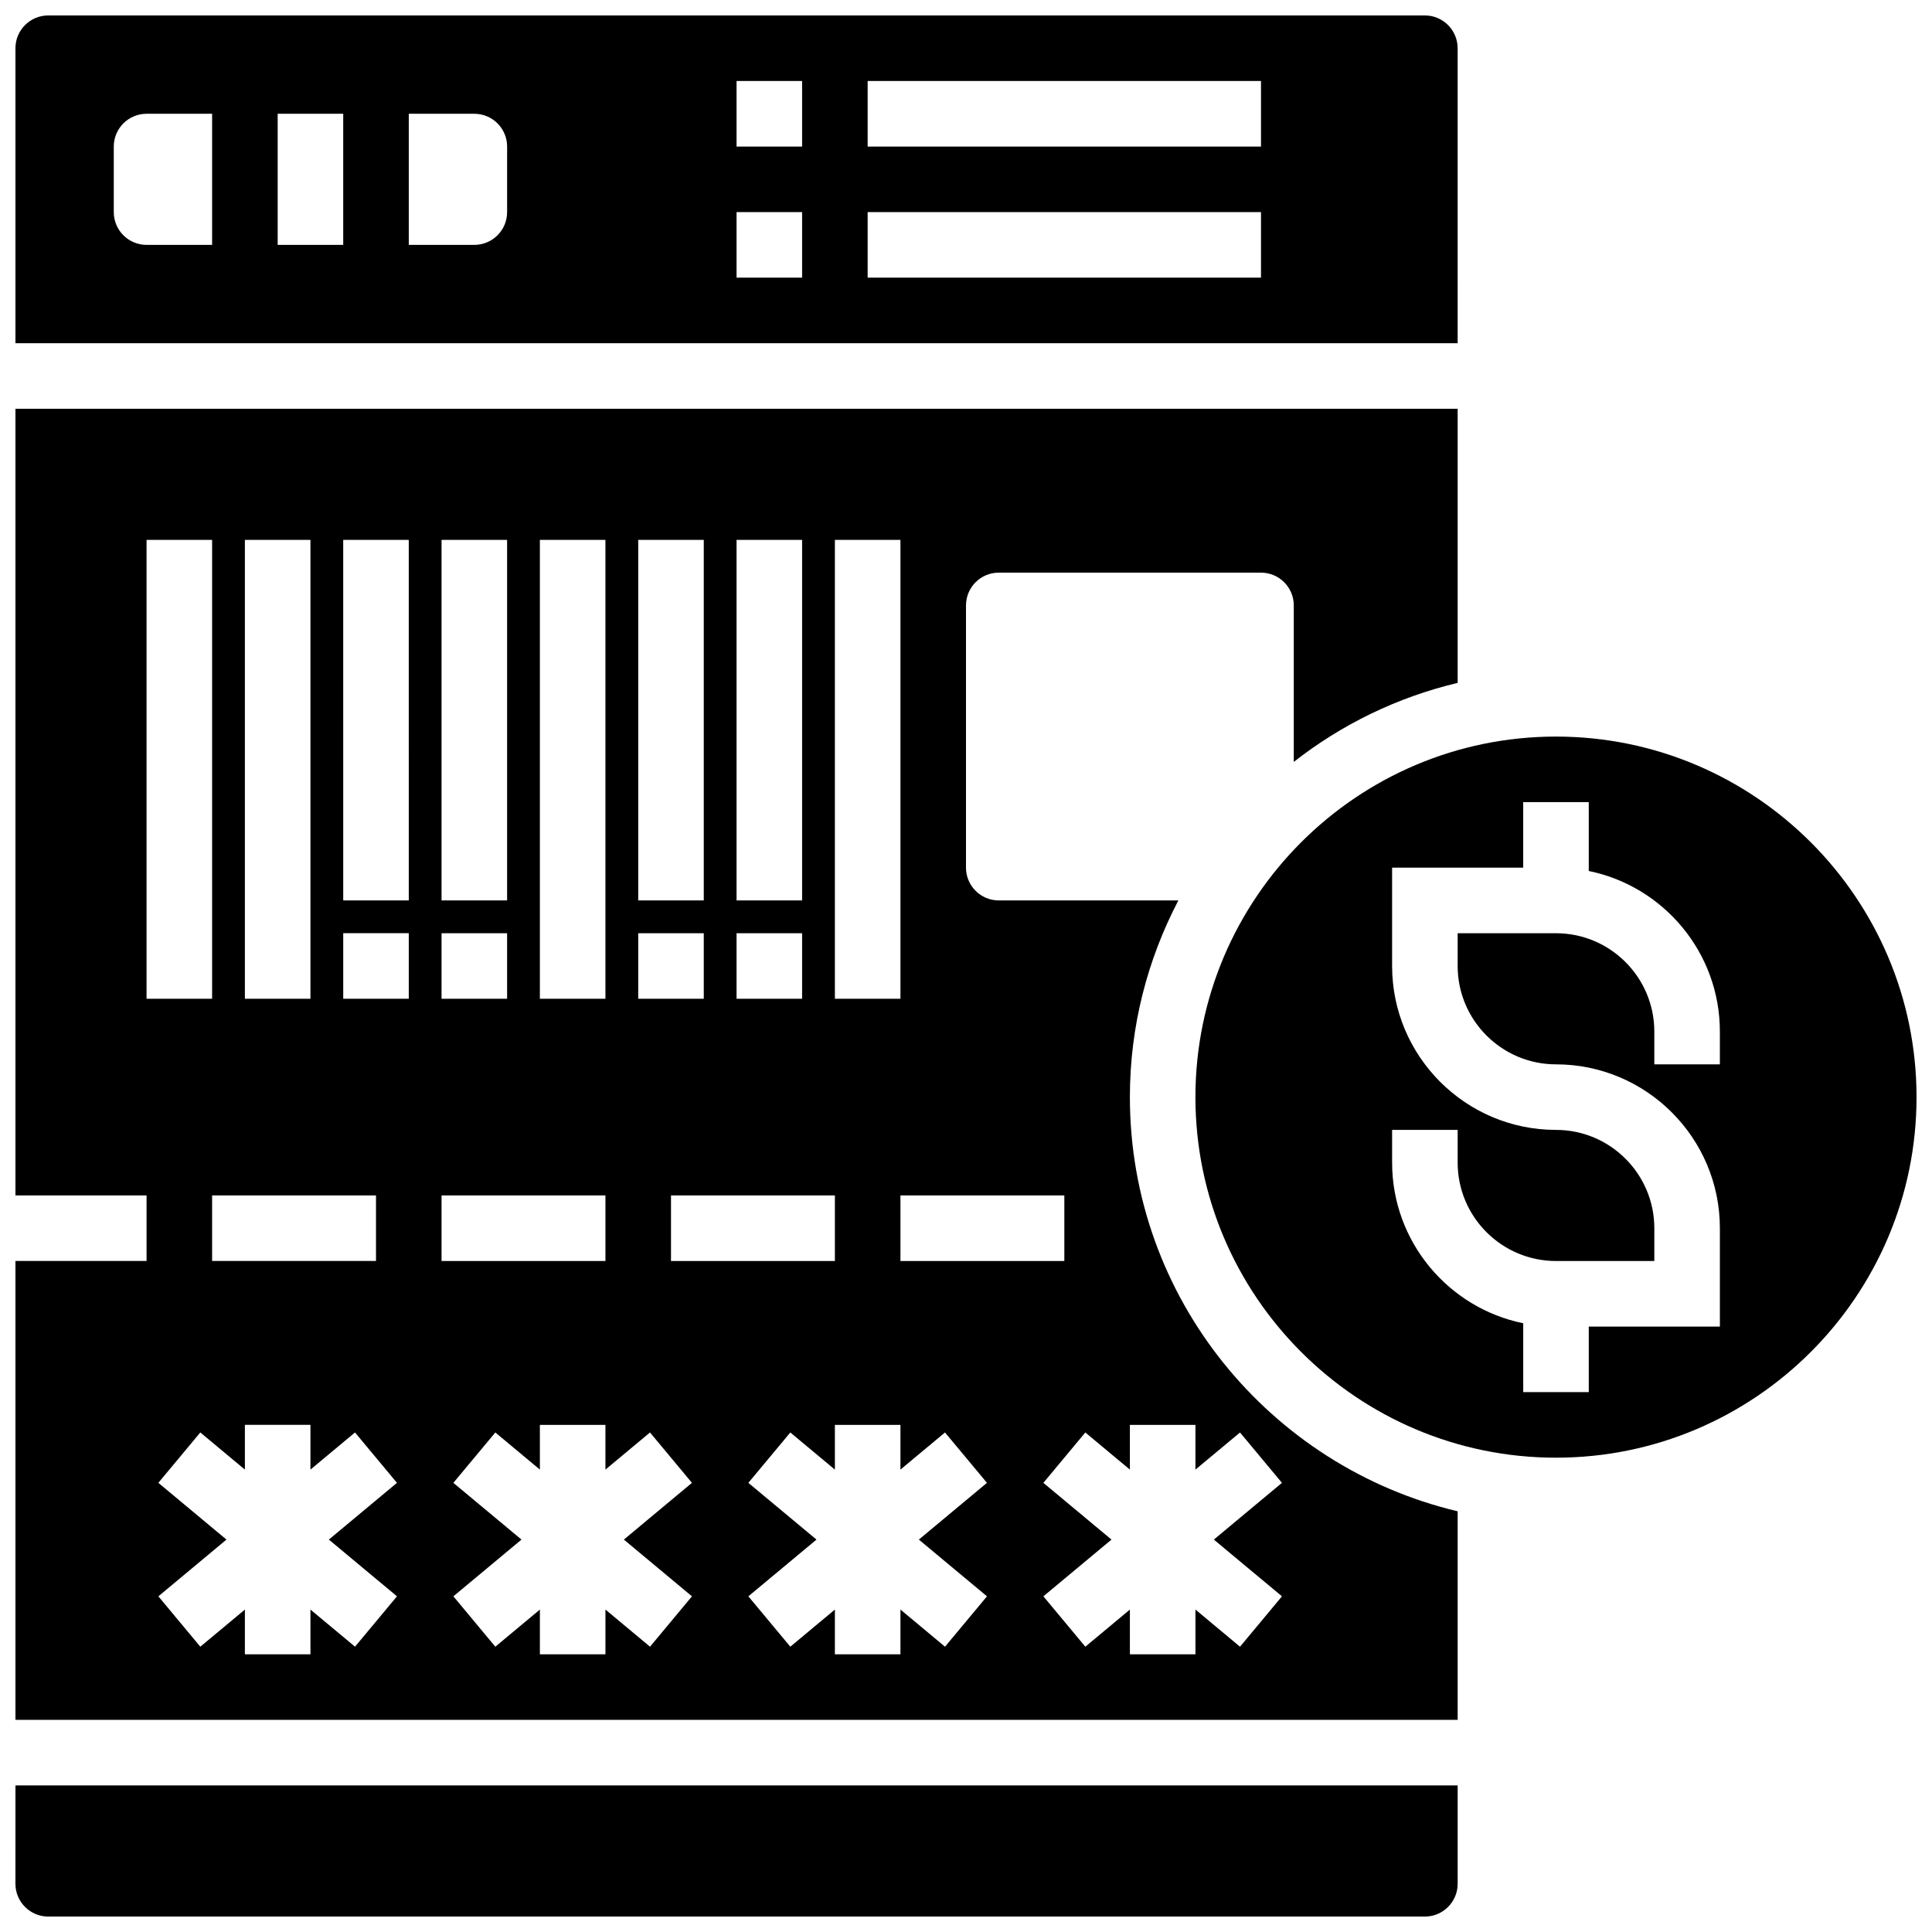
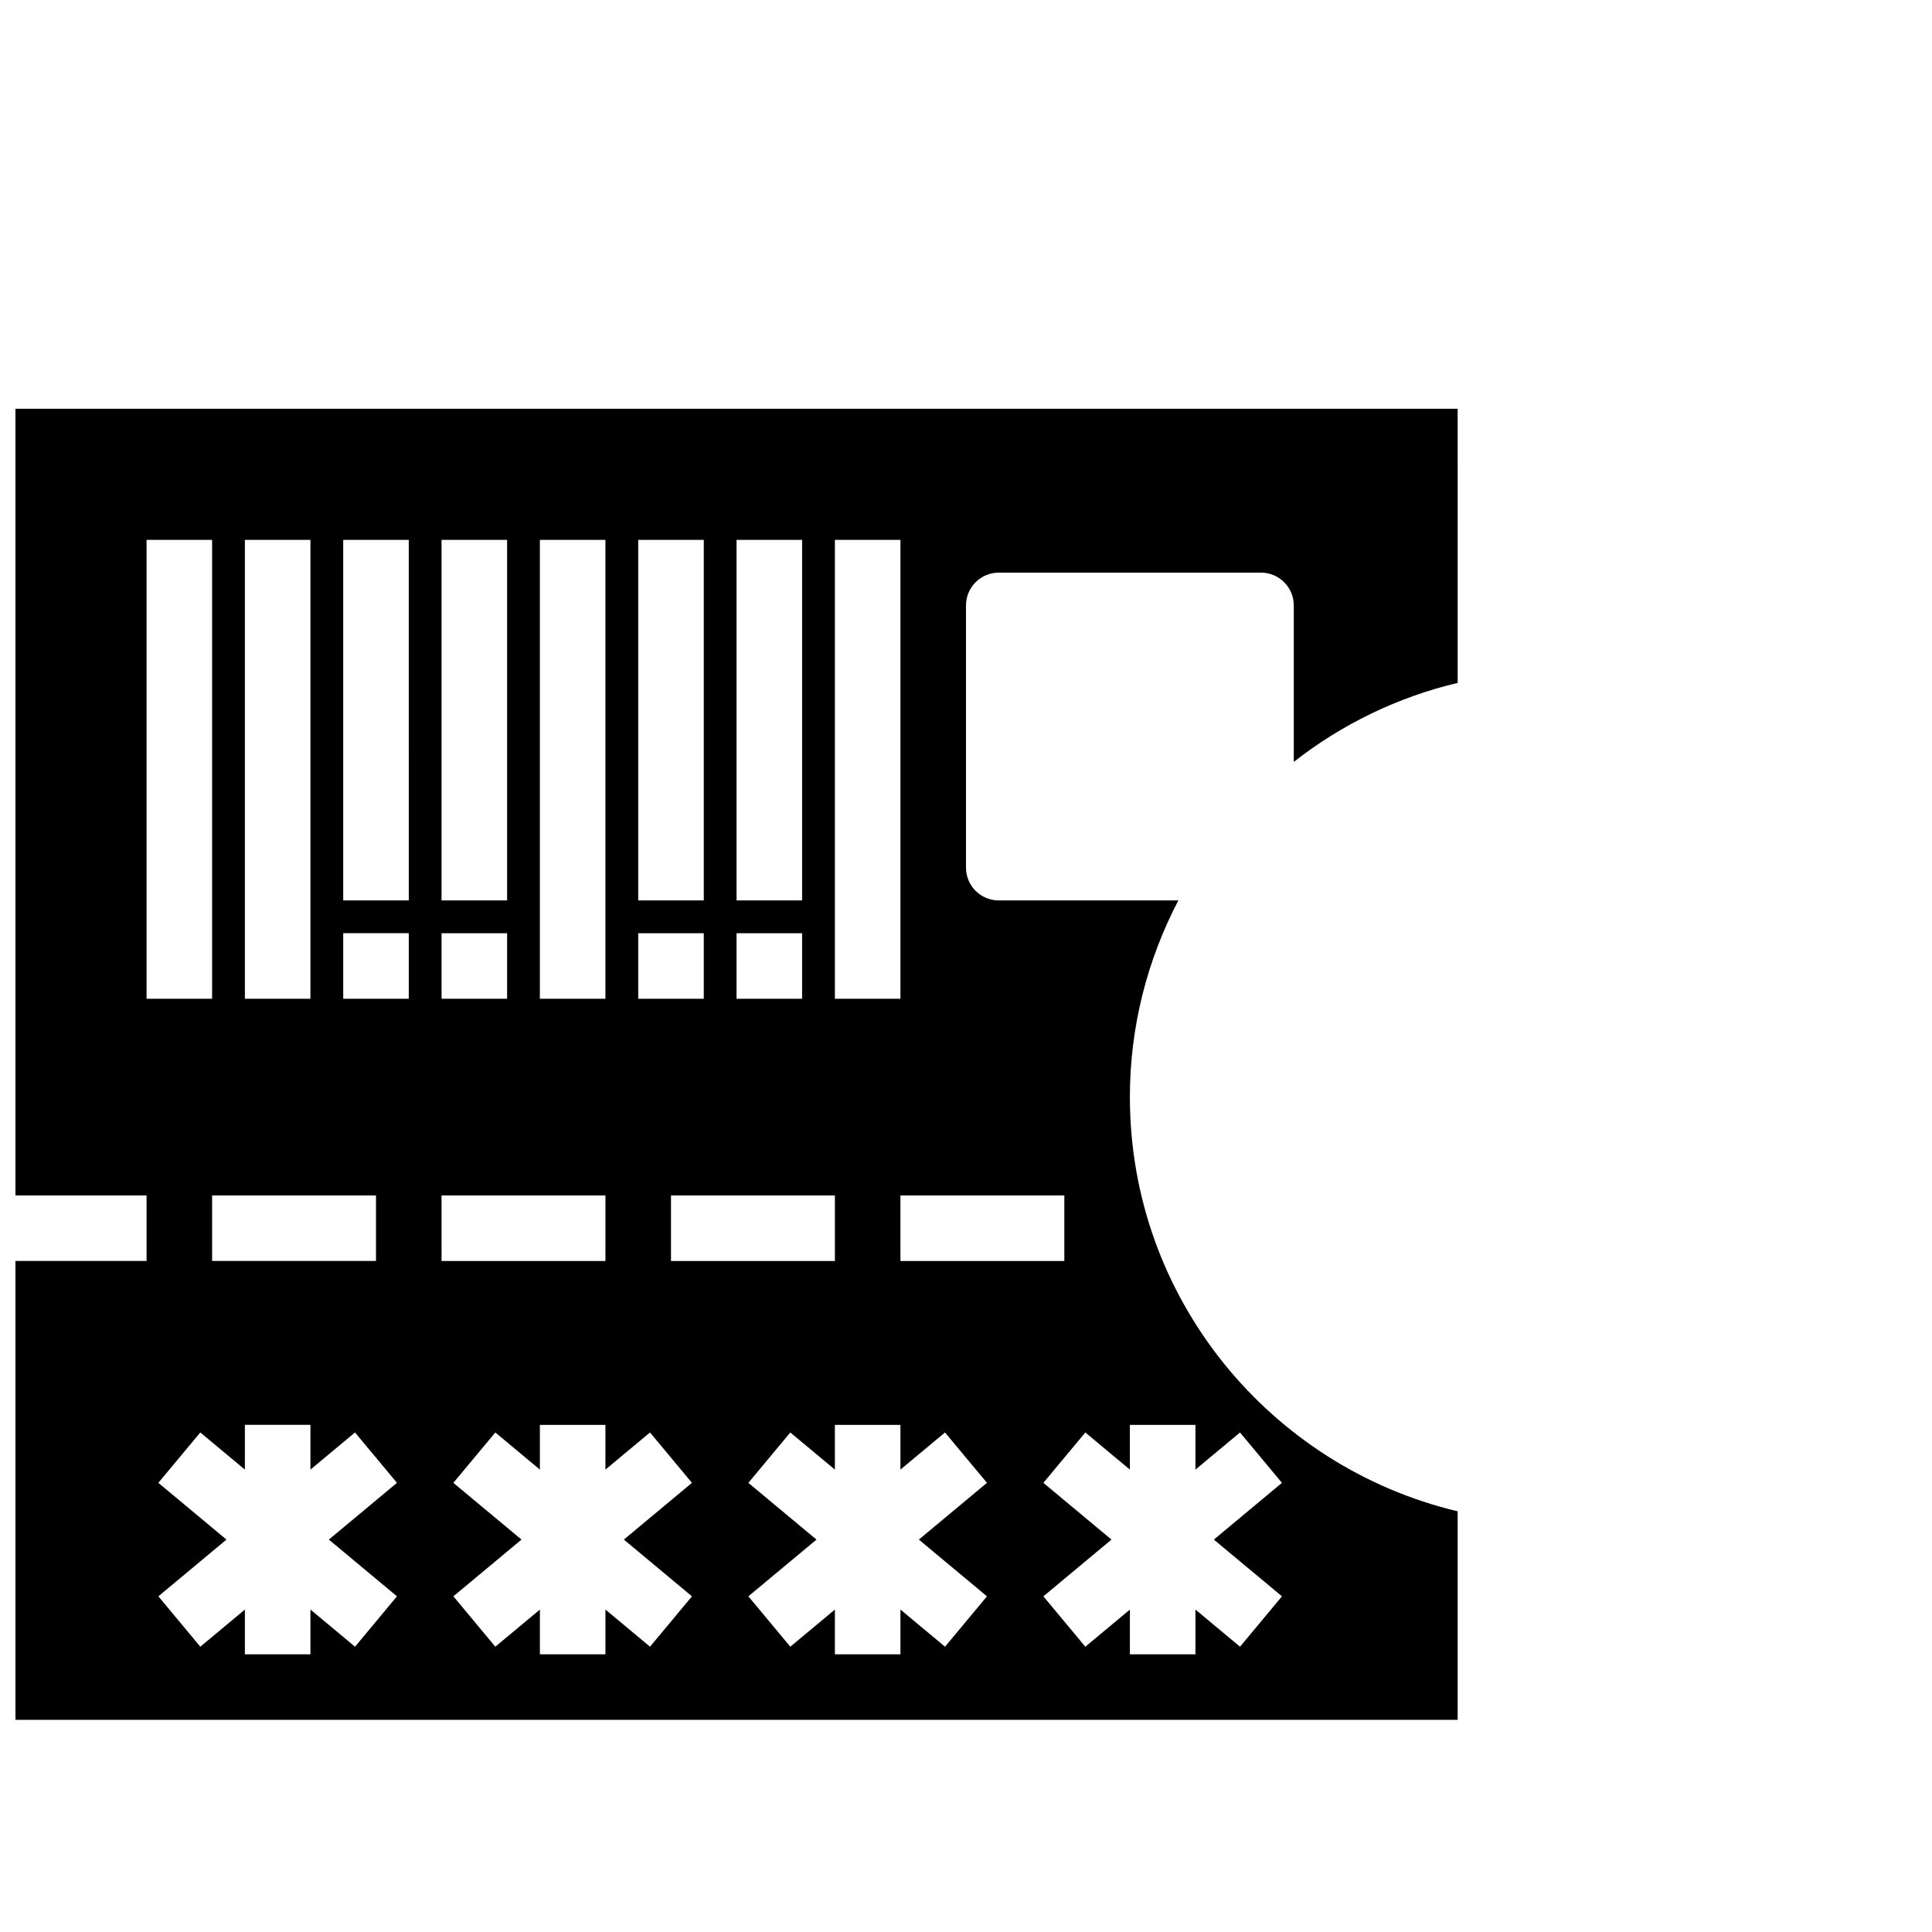
<svg xmlns="http://www.w3.org/2000/svg" width="800px" height="800px" version="1.1" viewBox="144 144 512 512">
  <defs>
    <clipPath id="d">
-       <path d="m148.09 148.09h382.91v86.906h-382.91z" />
-     </clipPath>
+       </clipPath>
    <clipPath id="c">
-       <path d="m460 339h191.9v192h-191.9z" />
-     </clipPath>
+       </clipPath>
    <clipPath id="b">
-       <path d="m148.09 617h382.91v34.902h-382.91z" />
-     </clipPath>
+       </clipPath>
    <clipPath id="a">
      <path d="m148.09 252h382.91v348h-382.91z" />
    </clipPath>
  </defs>
  <g>
    <g clip-path="url(#d)">
      <path d="m530.29 156.78c0-4.793-3.898-8.688-8.688-8.688h-364.82c-4.789 0-8.688 3.891-8.688 8.688v78.176h382.2zm-347.45 52.117c-4.797 0-8.688-3.891-8.688-8.688v-17.371c0-4.793 3.891-8.688 8.688-8.688h17.371v34.746zm34.746 0v-34.746h17.371v34.746zm60.805-8.688c0 4.793-3.891 8.688-8.688 8.688h-17.371v-34.746h17.371c4.793 0 8.688 3.891 8.688 8.688zm78.176 17.375h-17.371v-17.375h17.371zm0-34.746h-17.371v-17.375h17.371zm121.61 34.746h-104.24v-17.375h104.24zm0-34.746h-104.24v-17.375h104.24z" />
    </g>
    <g clip-path="url(#c)">
      <path d="m556.35 339.2c-52.684 0-95.551 42.867-95.551 95.551s42.867 95.551 95.551 95.551c52.684 0 95.551-42.867 95.551-95.551s-42.867-95.551-95.551-95.551zm43.434 86.863h-17.371v-8.688c0-14.367-11.691-26.059-26.059-26.059h-26.059v8.688c0 14.367 11.691 26.059 26.059 26.059 23.949 0 43.434 19.484 43.434 43.434v26.059h-34.746v17.371h-17.371v-18.25c-19.797-4.039-34.746-21.578-34.746-42.555v-8.688h17.371v8.688c0 14.367 11.691 26.059 26.059 26.059h26.059v-8.688c0-14.367-11.691-26.059-26.059-26.059-23.949 0-43.434-19.484-43.434-43.434v-26.059h34.746v-17.371h17.371v18.25c19.797 4.039 34.746 21.578 34.746 42.555z" />
    </g>
    <g clip-path="url(#b)">
-       <path d="m148.09 643.22c0 4.793 3.898 8.688 8.688 8.688h364.83c4.785 0 8.688-3.891 8.688-8.688v-26.059l-382.2-0.004z" />
-     </g>
+       </g>
    <g clip-path="url(#a)">
      <path d="m443.43 434.74c0-18.805 4.684-36.508 12.848-52.117h-47.594c-4.793 0-8.688-3.891-8.688-8.688v-69.492c0-4.793 3.891-8.688 8.688-8.688h69.492c4.793 0 8.688 3.891 8.688 8.688v41.469c12.613-9.887 27.352-17.121 43.434-20.941l-0.004-72.641h-382.2v208.47h34.746v17.371h-34.746v121.61h382.2v-55.27c-49.719-11.816-86.863-56.488-86.863-109.77zm-17.371 26.062v17.371h-43.434v-17.371zm-60.805-173.73h17.371v121.61h-17.371zm-26.059 0h17.371v95.551h-17.371zm26.059 173.73v17.371h-43.434v-17.371zm-26.059-69.492h17.371v17.371h-17.371zm-26.059-104.24h17.371v95.551h-17.371zm0 104.24h17.371v17.371h-17.371zm-26.062-104.24h17.371v121.61h-17.371zm-26.059 0h17.371v95.551h-17.371zm0 104.24h17.371v17.371h-17.371zm-52.117-104.24h17.371v121.61h-17.371zm34.746 173.73v17.371h-43.434v-17.371zm-60.805-173.73h17.371v121.61h-17.371zm66.363 279.97-11.117 13.352-11.816-9.844v11.859h-17.371v-11.855l-11.812 9.84-11.117-13.352 18.047-15.035-18.051-15.039 11.117-13.352 11.816 9.844v-11.855h17.371v11.855l11.812-9.84 11.117 13.352-18.047 15.035zm3.129-158.36h-17.371v-17.371h17.371zm0-26.059h-17.371l-0.004-95.551h17.371zm8.684 78.18h43.434v17.371h-43.434zm66.363 106.24-11.117 13.352-11.812-9.844v11.859h-17.371v-11.855l-11.812 9.84-11.117-13.352 18.051-15.035-18.051-15.035 11.117-13.352 11.809 9.84v-11.855h17.371v11.855l11.812-9.84 11.117 13.352-18.043 15.035zm78.18 0-11.117 13.352-11.816-9.844v11.859h-17.371v-11.855l-11.812 9.84-11.117-13.352 18.051-15.035-18.051-15.035 11.117-13.352 11.812 9.84v-11.855h17.371v11.855l11.812-9.84 11.117 13.352-18.047 15.035zm78.176 0-11.117 13.352-11.812-9.844v11.859h-17.371v-11.855l-11.812 9.84-11.117-13.352 18.051-15.035-18.051-15.035 11.117-13.352 11.809 9.84v-11.855h17.371v11.855l11.812-9.84 11.117 13.352-18.047 15.035z" />
    </g>
  </g>
</svg>